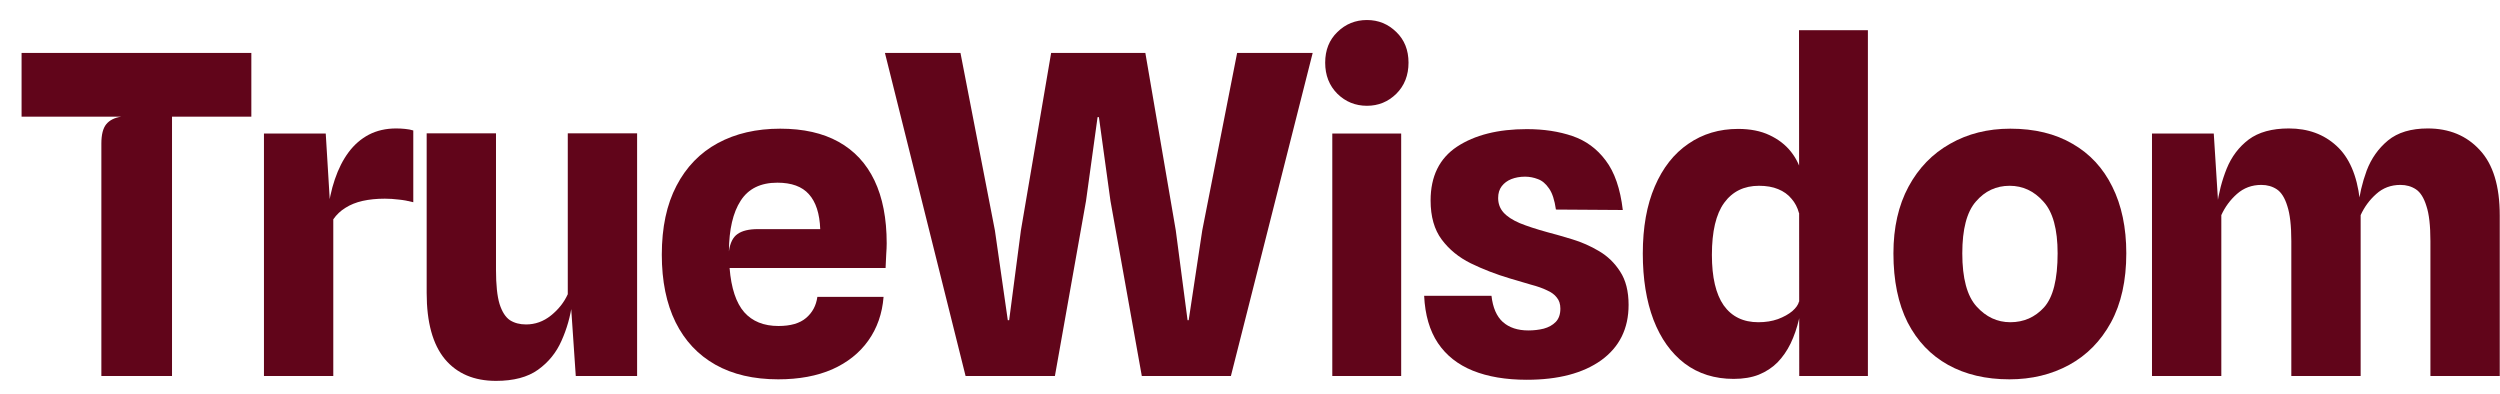
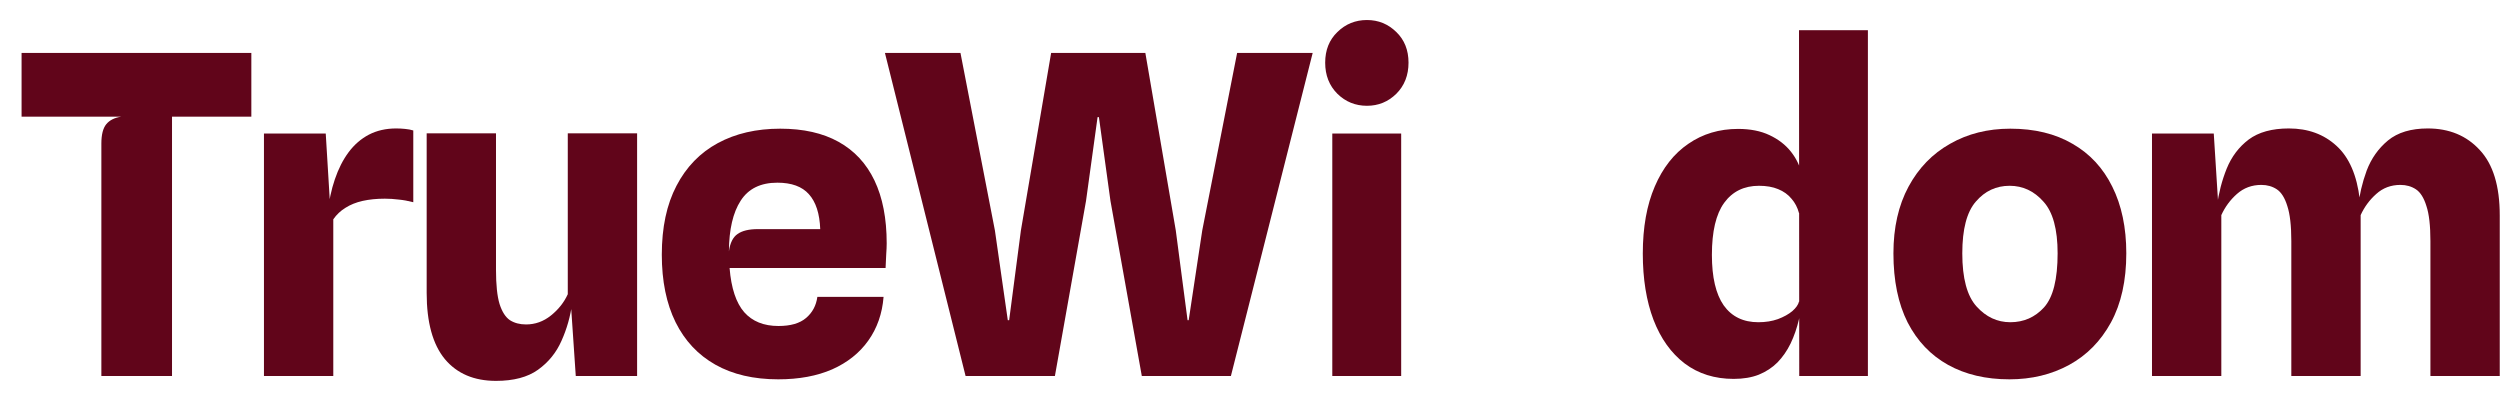
<svg xmlns="http://www.w3.org/2000/svg" width="108" height="17" viewBox="0 0 108 17" fill="none">
  <path d="M4.379 16.243V6.202C4.379 5.818 4.449 5.54 4.59 5.367C4.731 5.194 4.945 5.085 5.233 5.041H0.932V2.286H10.858V5.041H7.431V16.243H4.379Z" fill="#61051A" />
  <path d="M11.403 16.243V5.77H14.072L14.321 9.869L14.148 9.245C14.206 8.695 14.312 8.196 14.465 7.748C14.619 7.293 14.817 6.903 15.06 6.576C15.303 6.25 15.595 5.997 15.934 5.818C16.279 5.639 16.673 5.549 17.115 5.549C17.243 5.549 17.371 5.556 17.499 5.569C17.633 5.581 17.751 5.604 17.854 5.636V8.736C17.636 8.679 17.425 8.64 17.22 8.621C17.022 8.596 16.823 8.583 16.625 8.583C16.273 8.583 15.953 8.615 15.665 8.679C15.383 8.743 15.137 8.842 14.926 8.976C14.715 9.104 14.539 9.271 14.398 9.475V16.243H11.403Z" fill="#61051A" />
  <path d="M21.427 16.454C20.48 16.454 19.744 16.141 19.219 15.514C18.695 14.88 18.432 13.926 18.432 12.653V5.761H21.427V11.655C21.427 12.301 21.478 12.794 21.581 13.133C21.69 13.472 21.84 13.706 22.032 13.834C22.224 13.955 22.454 14.016 22.723 14.016C23.12 14.016 23.478 13.888 23.798 13.632C24.125 13.37 24.368 13.062 24.528 12.71V5.761H27.523V16.243H24.873L24.605 12.288L24.72 13.085C24.643 13.661 24.489 14.205 24.259 14.717C24.035 15.229 23.696 15.648 23.241 15.974C22.794 16.294 22.189 16.454 21.427 16.454Z" fill="#61051A" />
  <path d="M33.62 16.387C32.558 16.387 31.652 16.176 30.904 15.754C30.155 15.331 29.582 14.72 29.185 13.92C28.788 13.114 28.59 12.141 28.59 11.002C28.59 9.824 28.801 8.832 29.224 8.026C29.646 7.213 30.241 6.599 31.009 6.183C31.777 5.767 32.676 5.559 33.706 5.559C34.705 5.559 35.543 5.748 36.222 6.125C36.906 6.503 37.425 7.06 37.777 7.796C38.129 8.532 38.305 9.437 38.305 10.512C38.305 10.647 38.298 10.803 38.285 10.983C38.279 11.155 38.269 11.354 38.257 11.578H31.518C31.588 12.448 31.799 13.085 32.151 13.488C32.503 13.885 32.996 14.083 33.63 14.083C34.154 14.083 34.551 13.968 34.82 13.738C35.095 13.507 35.258 13.203 35.31 12.826H38.17C38.113 13.549 37.892 14.179 37.508 14.717C37.13 15.248 36.612 15.661 35.953 15.955C35.294 16.243 34.516 16.387 33.62 16.387ZM32.737 9.898H35.434C35.409 9.226 35.246 8.724 34.945 8.391C34.651 8.058 34.196 7.892 33.582 7.892C32.859 7.892 32.331 8.151 31.998 8.669C31.665 9.181 31.495 9.911 31.489 10.858C31.54 10.493 31.665 10.243 31.863 10.109C32.062 9.968 32.353 9.898 32.737 9.898Z" fill="#61051A" />
  <path d="M41.713 16.243L38.229 2.286H41.492L42.98 9.955L43.537 13.834H43.595L44.103 9.955L45.409 2.286H49.479L50.794 9.955L51.303 13.834H51.351L51.937 9.955L53.444 2.286H56.708L53.175 16.243H49.326L47.972 8.679L47.473 5.06H47.415L46.916 8.679L45.572 16.243H41.713Z" fill="#61051A" />
  <path d="M57.555 16.243V5.77H60.531V16.243H57.555ZM59.053 4.57C58.554 4.57 58.128 4.397 57.776 4.052C57.424 3.7 57.248 3.252 57.248 2.708C57.248 2.164 57.424 1.722 57.776 1.383C58.128 1.038 58.554 0.865 59.053 0.865C59.546 0.865 59.968 1.038 60.32 1.383C60.672 1.722 60.848 2.164 60.848 2.708C60.848 3.252 60.672 3.7 60.32 4.052C59.968 4.397 59.546 4.57 59.053 4.57Z" fill="#61051A" />
-   <path d="M65.958 16.406C65.056 16.406 64.278 16.275 63.626 16.013C62.979 15.75 62.477 15.354 62.119 14.822C61.76 14.285 61.562 13.603 61.523 12.778H64.432C64.49 13.29 64.653 13.667 64.922 13.91C65.197 14.154 65.565 14.275 66.025 14.275C66.256 14.275 66.477 14.25 66.688 14.198C66.899 14.141 67.072 14.045 67.206 13.91C67.341 13.77 67.408 13.578 67.408 13.334C67.408 13.136 67.357 12.976 67.254 12.854C67.158 12.726 67.014 12.621 66.822 12.538C66.637 12.448 66.409 12.368 66.141 12.298C65.872 12.221 65.568 12.131 65.229 12.029C64.627 11.85 64.064 11.632 63.539 11.376C63.021 11.12 62.602 10.778 62.282 10.349C61.962 9.92 61.802 9.357 61.802 8.66C61.802 7.616 62.183 6.842 62.944 6.336C63.712 5.831 64.717 5.578 65.958 5.578C66.688 5.578 67.344 5.677 67.926 5.876C68.509 6.074 68.989 6.426 69.366 6.932C69.75 7.437 69.996 8.151 70.105 9.072L67.216 9.053C67.158 8.644 67.059 8.34 66.918 8.141C66.778 7.936 66.618 7.802 66.438 7.738C66.259 7.668 66.073 7.632 65.882 7.632C65.664 7.632 65.466 7.668 65.286 7.738C65.114 7.808 64.976 7.911 64.874 8.045C64.771 8.18 64.72 8.349 64.72 8.554C64.72 8.797 64.797 9.005 64.95 9.178C65.104 9.351 65.338 9.504 65.651 9.639C65.965 9.767 66.365 9.898 66.851 10.032C67.171 10.115 67.529 10.218 67.926 10.339C68.329 10.461 68.713 10.631 69.078 10.848C69.449 11.066 69.753 11.36 69.99 11.731C70.233 12.102 70.355 12.582 70.355 13.171C70.355 14.195 69.961 14.992 69.174 15.562C68.387 16.125 67.315 16.406 65.958 16.406Z" fill="#61051A" />
  <path d="M74.895 16.368C74.076 16.368 73.372 16.147 72.783 15.706C72.194 15.258 71.743 14.627 71.43 13.814C71.123 13.002 70.969 12.048 70.969 10.954C70.969 9.821 71.142 8.855 71.487 8.055C71.833 7.248 72.316 6.634 72.937 6.212C73.558 5.783 74.274 5.569 75.087 5.569C75.612 5.569 76.063 5.658 76.441 5.837C76.825 6.017 77.135 6.256 77.372 6.557C77.609 6.858 77.765 7.188 77.842 7.546L78.188 8.525L77.717 9.207C77.653 8.964 77.544 8.756 77.391 8.583C77.244 8.404 77.052 8.266 76.815 8.17C76.585 8.074 76.309 8.026 75.989 8.026C75.343 8.026 74.841 8.272 74.482 8.765C74.13 9.252 73.954 10 73.954 11.011C73.954 11.978 74.124 12.704 74.463 13.191C74.809 13.677 75.308 13.92 75.961 13.92C76.274 13.92 76.556 13.875 76.805 13.786C77.061 13.69 77.269 13.574 77.429 13.44C77.589 13.299 77.685 13.162 77.717 13.027L77.832 13.152L77.717 13.786C77.628 14.17 77.506 14.522 77.353 14.841C77.199 15.155 77.01 15.427 76.786 15.658C76.562 15.882 76.293 16.058 75.98 16.186C75.673 16.307 75.311 16.368 74.895 16.368ZM77.727 16.243L77.717 1.306H80.693V16.243H77.727Z" fill="#61051A" />
  <path d="M86.806 16.387C85.789 16.387 84.906 16.179 84.157 15.763C83.408 15.347 82.826 14.736 82.41 13.93C82 13.117 81.796 12.122 81.796 10.944C81.796 9.831 82.013 8.871 82.448 8.064C82.883 7.258 83.482 6.64 84.243 6.212C85.005 5.777 85.872 5.559 86.845 5.559C87.894 5.559 88.79 5.777 89.533 6.212C90.281 6.64 90.854 7.258 91.251 8.064C91.654 8.871 91.856 9.831 91.856 10.944C91.856 12.122 91.635 13.117 91.193 13.93C90.752 14.736 90.15 15.347 89.389 15.763C88.627 16.179 87.766 16.387 86.806 16.387ZM86.845 13.92C87.427 13.92 87.913 13.706 88.304 13.277C88.694 12.842 88.889 12.064 88.889 10.944C88.889 9.901 88.685 9.156 88.275 8.708C87.872 8.253 87.386 8.026 86.816 8.026C86.234 8.026 85.747 8.253 85.357 8.708C84.966 9.156 84.771 9.901 84.771 10.944C84.771 12.019 84.976 12.784 85.386 13.238C85.795 13.693 86.282 13.92 86.845 13.92Z" fill="#61051A" />
  <path d="M92.966 16.243V5.77H95.635L95.884 9.715L95.769 8.919C95.846 8.343 95.987 7.799 96.192 7.287C96.403 6.768 96.72 6.349 97.142 6.029C97.571 5.709 98.15 5.549 98.879 5.549C99.705 5.549 100.39 5.799 100.934 6.298C101.484 6.797 101.82 7.572 101.942 8.621L101.98 9.13V16.243H98.985V10.416C98.985 9.751 98.927 9.245 98.812 8.9C98.704 8.548 98.553 8.308 98.361 8.18C98.169 8.052 97.945 7.988 97.689 7.988C97.279 7.988 96.928 8.119 96.633 8.381C96.345 8.637 96.121 8.941 95.961 9.293V16.243H92.966ZM104.994 16.243V10.416C104.994 9.751 104.937 9.245 104.821 8.9C104.713 8.548 104.562 8.308 104.37 8.18C104.178 8.052 103.954 7.988 103.698 7.988C103.289 7.988 102.94 8.119 102.652 8.381C102.364 8.637 102.14 8.941 101.98 9.293L101.913 9.715L101.865 8.976C101.922 8.432 102.047 7.898 102.239 7.373C102.438 6.848 102.745 6.413 103.161 6.068C103.583 5.722 104.156 5.549 104.879 5.549C105.807 5.549 106.556 5.86 107.125 6.48C107.701 7.095 107.989 8.036 107.989 9.303V16.243H104.994Z" fill="#61051A" />
</svg>